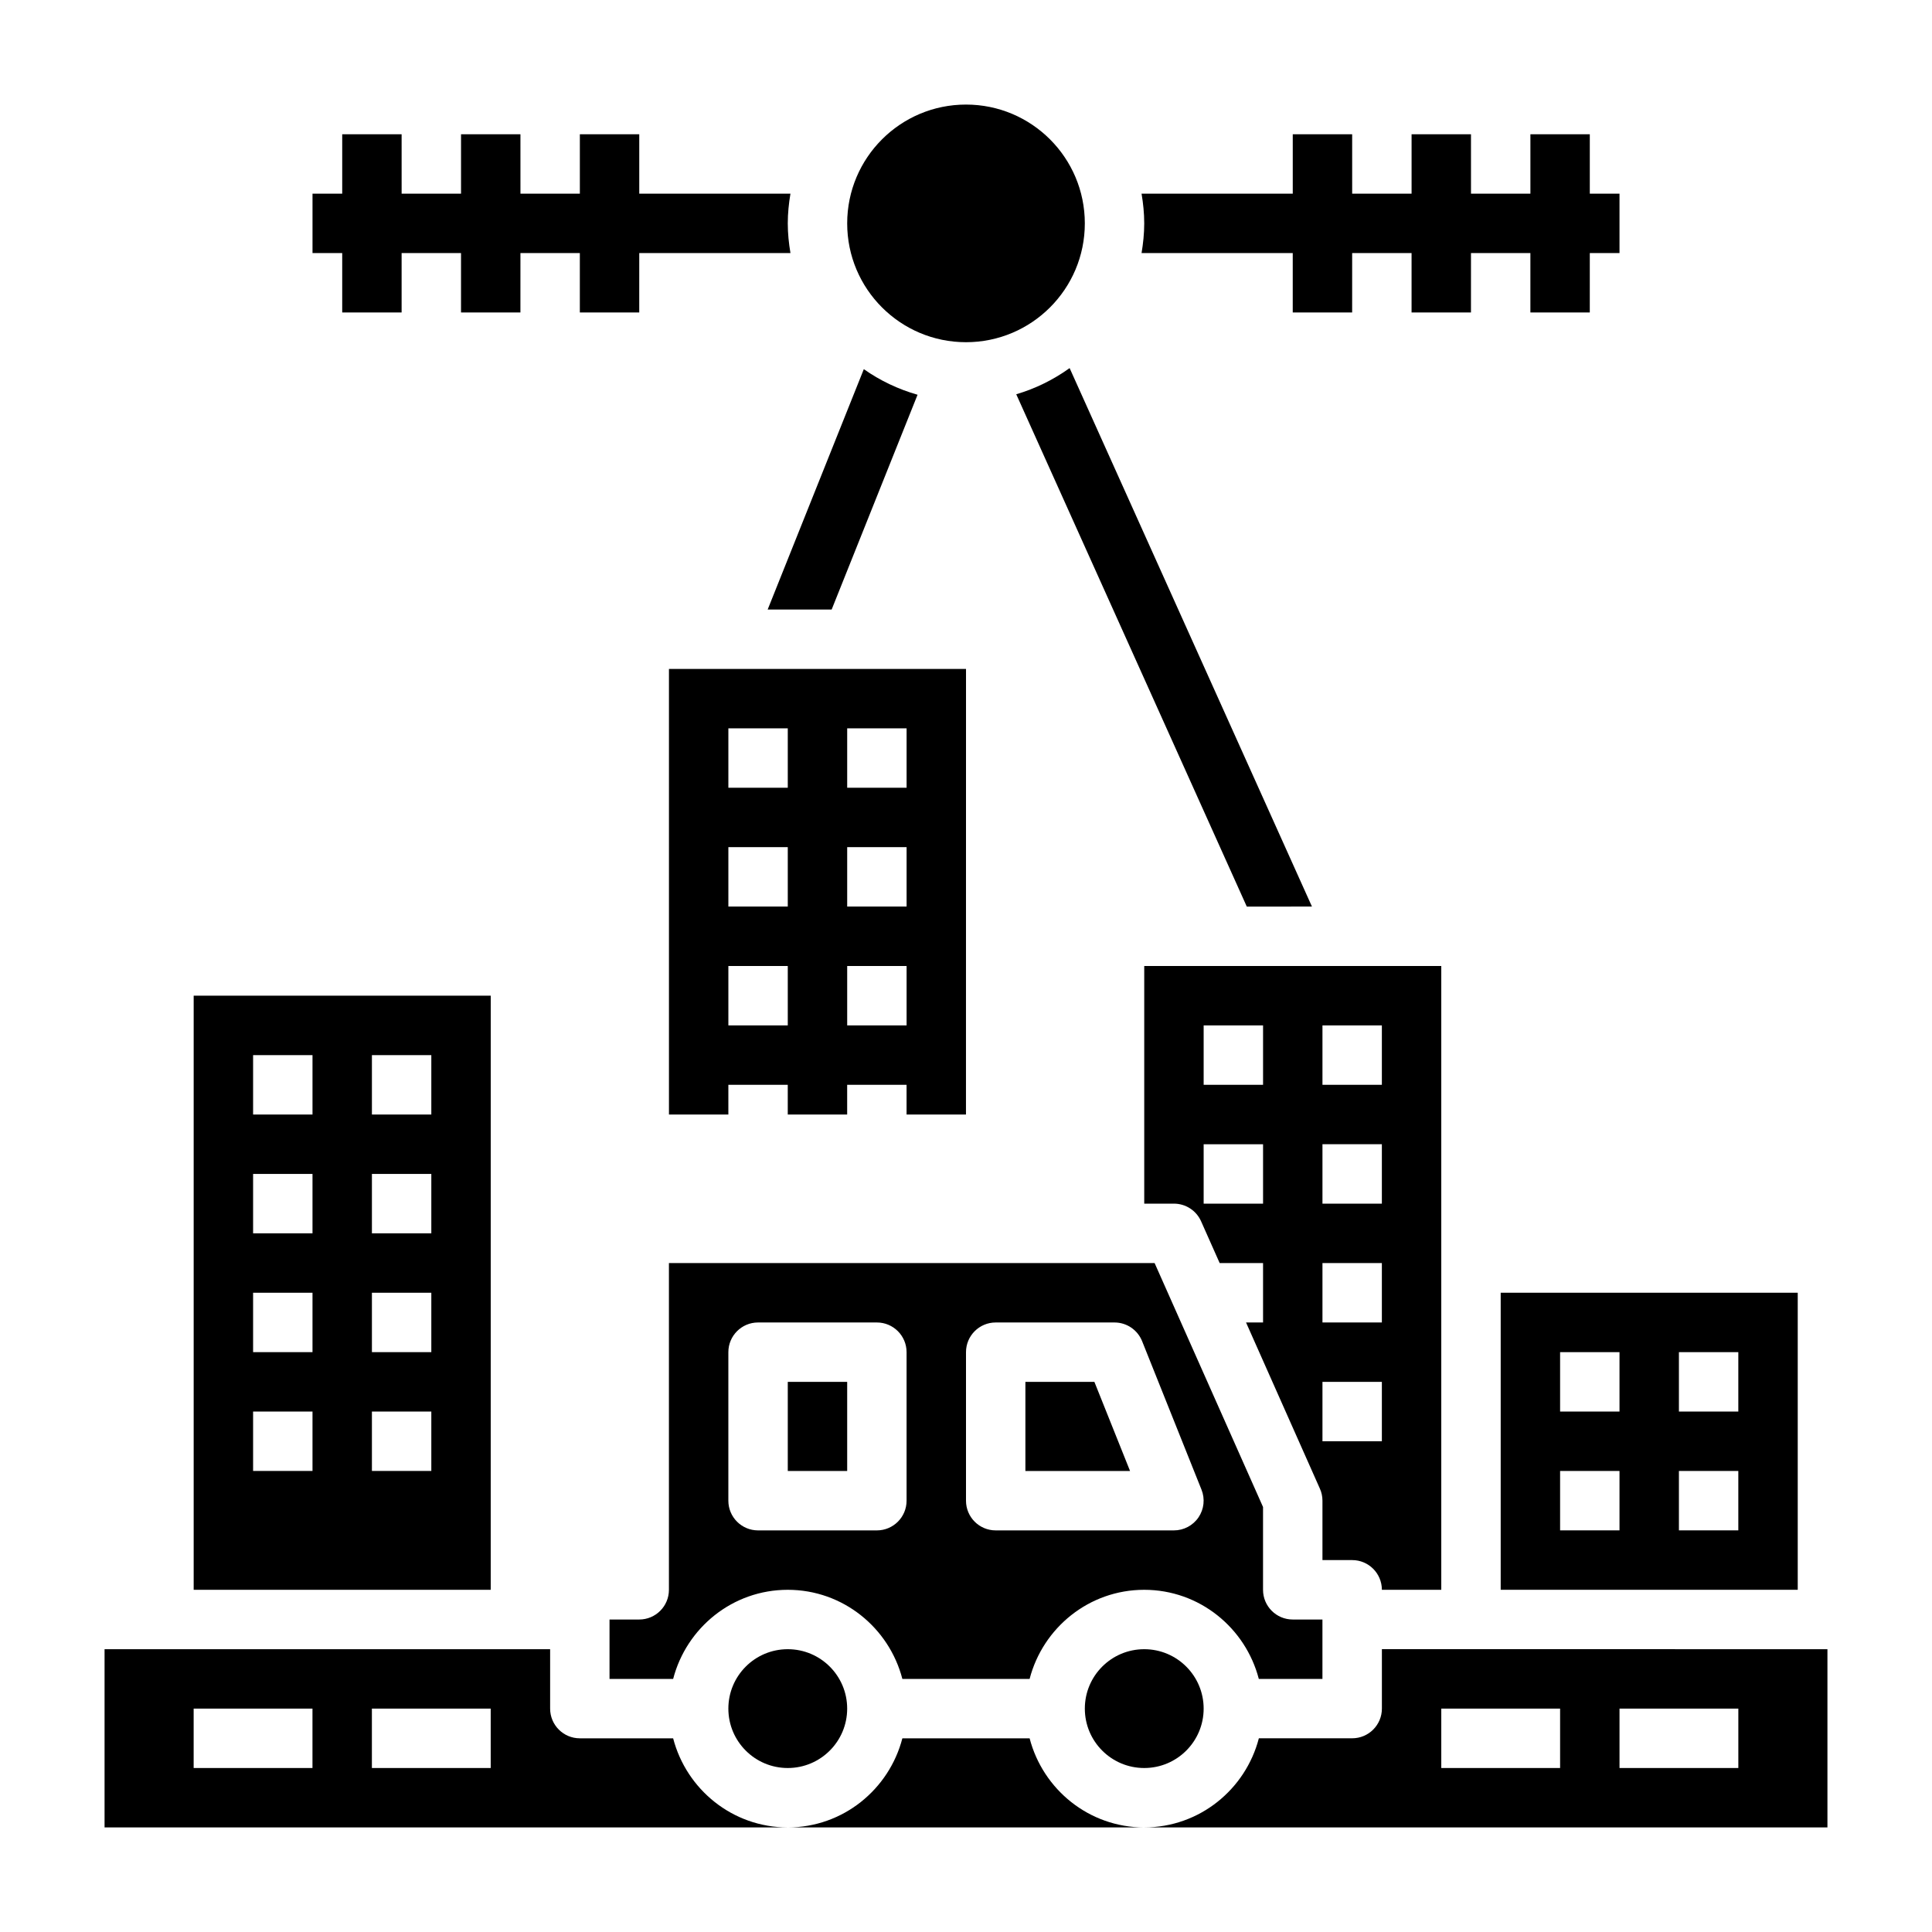
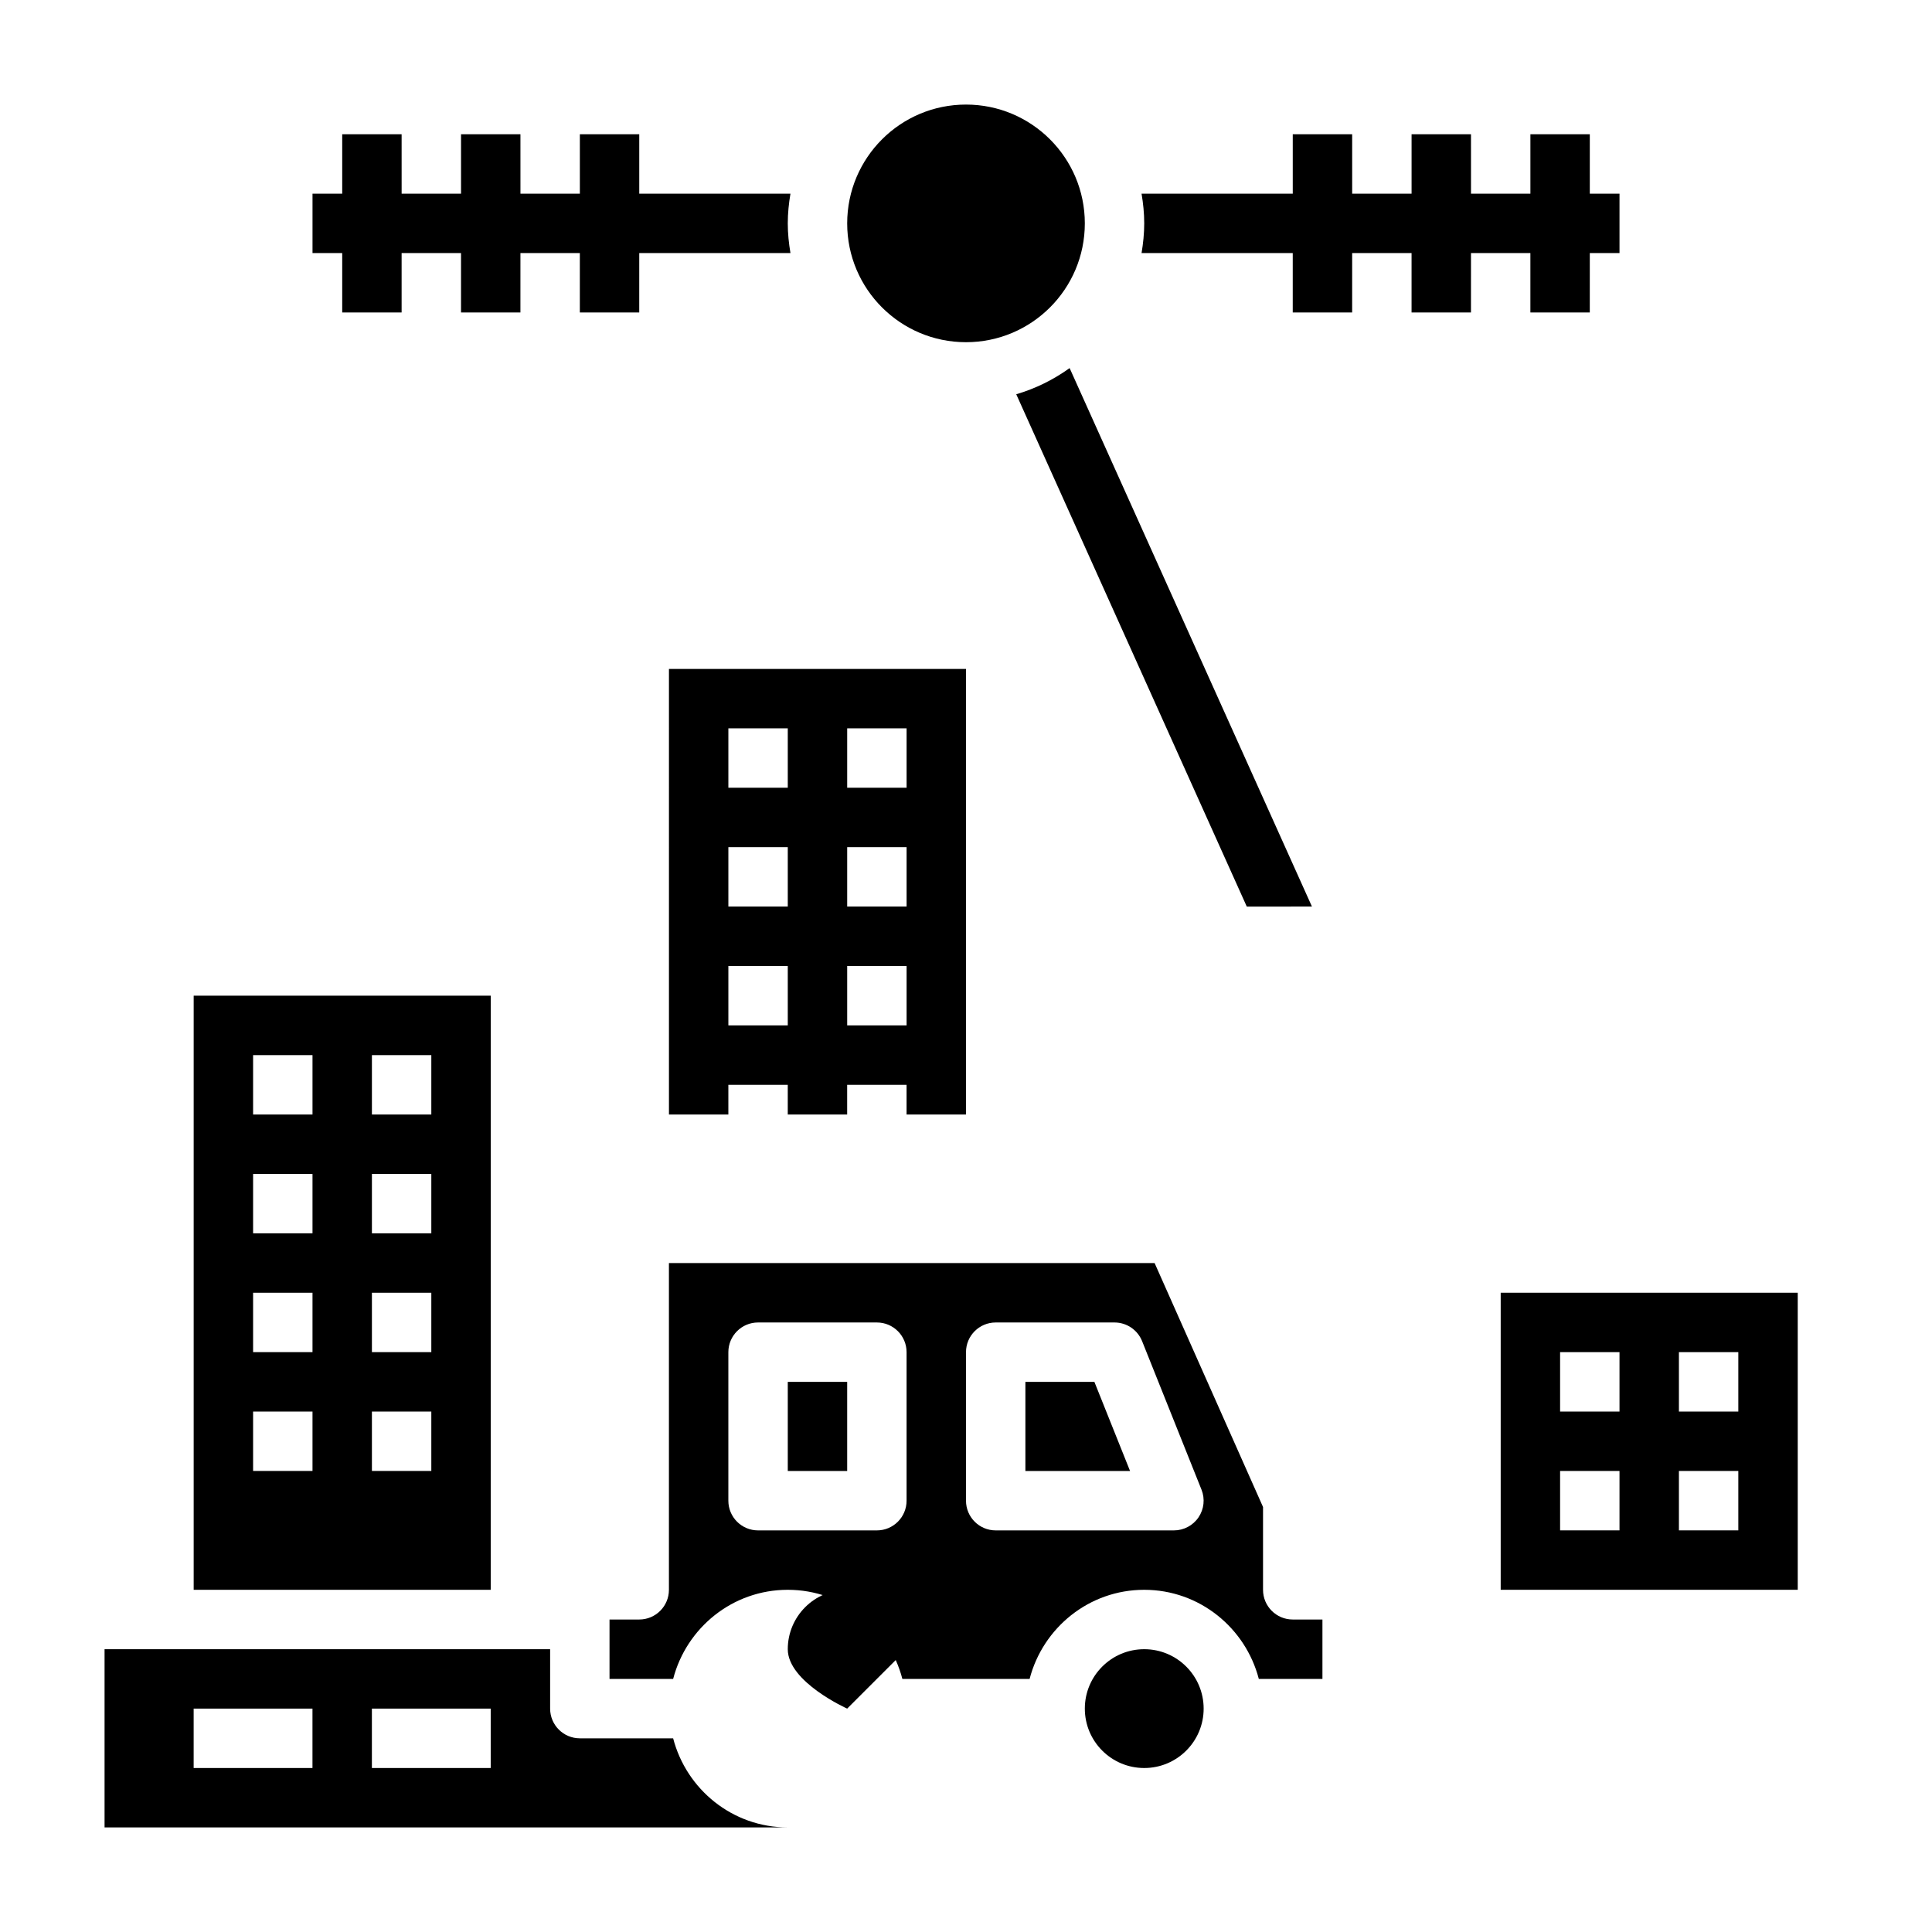
<svg xmlns="http://www.w3.org/2000/svg" fill="#000000" width="800px" height="800px" version="1.1" viewBox="144 144 512 512">
  <g>
    <path d="m431.49 203.2c0 17.391-14.098 31.488-31.488 31.488s-31.488-14.098-31.488-31.488 14.098-31.488 31.488-31.488 31.488 14.098 31.488 31.488" />
    <path d="m462.98 596.8c0 8.695-7.051 15.742-15.746 15.742-8.695 0-15.742-7.047-15.742-15.742 0-8.695 7.047-15.746 15.742-15.746 8.695 0 15.746 7.051 15.746 15.746" />
-     <path d="m368.51 596.8c0 8.695-7.051 15.742-15.746 15.742s-15.742-7.047-15.742-15.742c0-8.695 7.047-15.746 15.742-15.746s15.746 7.051 15.746 15.746" />
+     <path d="m368.51 596.8s-15.742-7.047-15.742-15.742c0-8.695 7.047-15.746 15.742-15.746s15.746 7.051 15.746 15.746" />
    <path d="m477.6 588.93h16.859v-15.742h-7.871c-4.344 0-7.871-3.519-7.871-7.871v-21.945l-28.734-64.648h-128.71v86.594c0 4.352-3.527 7.871-7.871 7.871h-7.871v15.742h16.863c3.519-13.547 15.742-23.617 30.371-23.617 14.625 0 26.852 10.066 30.371 23.617h33.723c3.519-13.547 15.742-23.617 30.371-23.617 14.621 0.004 26.848 10.07 30.367 23.617zm-93.348-47.23c0 4.352-3.527 7.871-7.871 7.871h-31.488c-4.344 0-7.871-3.519-7.871-7.871v-39.359c0-4.352 3.527-7.871 7.871-7.871h31.488c4.344 0 7.871 3.519 7.871 7.871zm77.367 4.414c-1.465 2.16-3.906 3.457-6.519 3.457h-47.23c-4.344 0-7.871-3.519-7.871-7.871v-39.359c0-4.352 3.527-7.871 7.871-7.871h31.488c3.219 0 6.109 1.961 7.312 4.953l15.742 39.359c0.969 2.422 0.672 5.168-0.793 7.332z" />
    <path d="m352.77 510.21h15.742v23.617h-15.742z" />
    <path d="m274.05 407.87h-78.723v157.44h78.719zm-47.234 125.95h-15.742v-15.742h15.742zm0-31.488h-15.742v-15.742h15.742zm0-31.488h-15.742v-15.742h15.742zm0-31.488h-15.742v-15.742h15.742zm31.488 94.465h-15.742v-15.742h15.742zm0-31.488h-15.742v-15.742h15.742zm0-31.488h-15.742v-15.742h15.742zm0-31.488h-15.742v-15.742h15.742z" />
    <path d="m541.7 565.31h78.719v-78.723h-78.719zm47.23-62.977h15.742v15.742h-15.742zm0 31.488h15.742v15.742h-15.742zm-31.488-31.488h15.742v15.742h-15.742zm0 31.488h15.742v15.742h-15.742z" />
    <path d="m415.74 510.21v23.617h27.734l-9.449-23.617z" />
-     <path d="m502.34 557.44c4.344 0 7.871 3.519 7.871 7.871h15.742v-165.31h-78.719v62.977h7.871c3.109 0 5.926 1.828 7.195 4.676l4.922 11.066h11.5v15.742h-4.512l19.57 44.035c0.457 1.012 0.684 2.098 0.684 3.199v15.742zm-23.617-94.461h-15.742v-15.742h15.742zm0-31.488h-15.742v-15.742h15.742zm15.742-15.746h15.742v15.742h-15.742zm0 31.488h15.742v15.742h-15.742zm0 31.488h15.742v15.742h-15.742zm0 31.488h15.742v15.742h-15.742z" />
    <path d="m322.39 604.67h-24.73c-4.344 0-7.871-3.519-7.871-7.871v-15.742l-118.08-0.004v47.23h181.05c-14.625 0.004-26.852-10.066-30.371-23.613zm-95.582 7.871h-31.488v-15.742h31.488zm47.234 0h-31.488v-15.742h31.488z" />
-     <path d="m416.86 604.67h-33.723c-3.519 13.547-15.742 23.617-30.371 23.617h94.465c-14.625 0-26.852-10.07-30.371-23.617z" />
-     <path d="m541.7 581.05h-31.484v15.742c0 4.352-3.527 7.871-7.871 7.871h-24.734c-3.519 13.547-15.742 23.617-30.371 23.617h181.05v-47.23zm15.742 31.488h-31.488v-15.742h31.488zm47.234 0h-31.488v-15.742h31.488z" />
    <path d="m321.28 439.36h15.742v-7.871h15.742v7.871h15.742v-7.871h15.742v7.871h15.742l0.012-118.08h-78.723zm47.234-102.34h15.742v15.742h-15.742zm0 31.488h15.742v15.742h-15.742zm0 31.488h15.742v15.742h-15.742zm-31.488-62.977h15.742v15.742h-15.742zm0 31.488h15.742v15.742h-15.742zm0 31.488h15.742v15.742h-15.742z" />
    <path d="m234.69 226.81h15.742v-15.742h15.742v15.742h15.742l0.004-15.742h15.742v15.742h15.742l0.004-15.742h40.07c-0.434-2.566-0.711-5.188-0.711-7.871 0-2.684 0.277-5.305 0.707-7.871l-40.066-0.004v-15.742h-15.742v15.742h-15.742l-0.004-15.742h-15.742v15.742h-15.742l-0.004-15.742h-15.742v15.742h-7.871v15.742h7.871z" />
    <path d="m486.59 211.07v15.742h15.742l0.004-15.742h15.742v15.742h15.742l0.004-15.742h15.742v15.742h15.742l0.004-15.742h7.871v-15.746h-7.871v-15.742h-15.742v15.742h-15.742l-0.004-15.742h-15.742v15.742h-15.742l-0.004-15.742h-15.742v15.742h-40.07c0.434 2.566 0.707 5.188 0.707 7.875 0 2.684-0.277 5.305-0.707 7.871z" />
-     <path d="m372.92 241.83-25.48 63.703h16.957l22.766-56.922c-5.156-1.465-9.961-3.766-14.242-6.781z" />
    <path d="m491.68 384.25-64.219-142.7c-4.25 3.055-9.004 5.422-14.145 6.934l61.094 135.77z" />
  </g>
</svg>